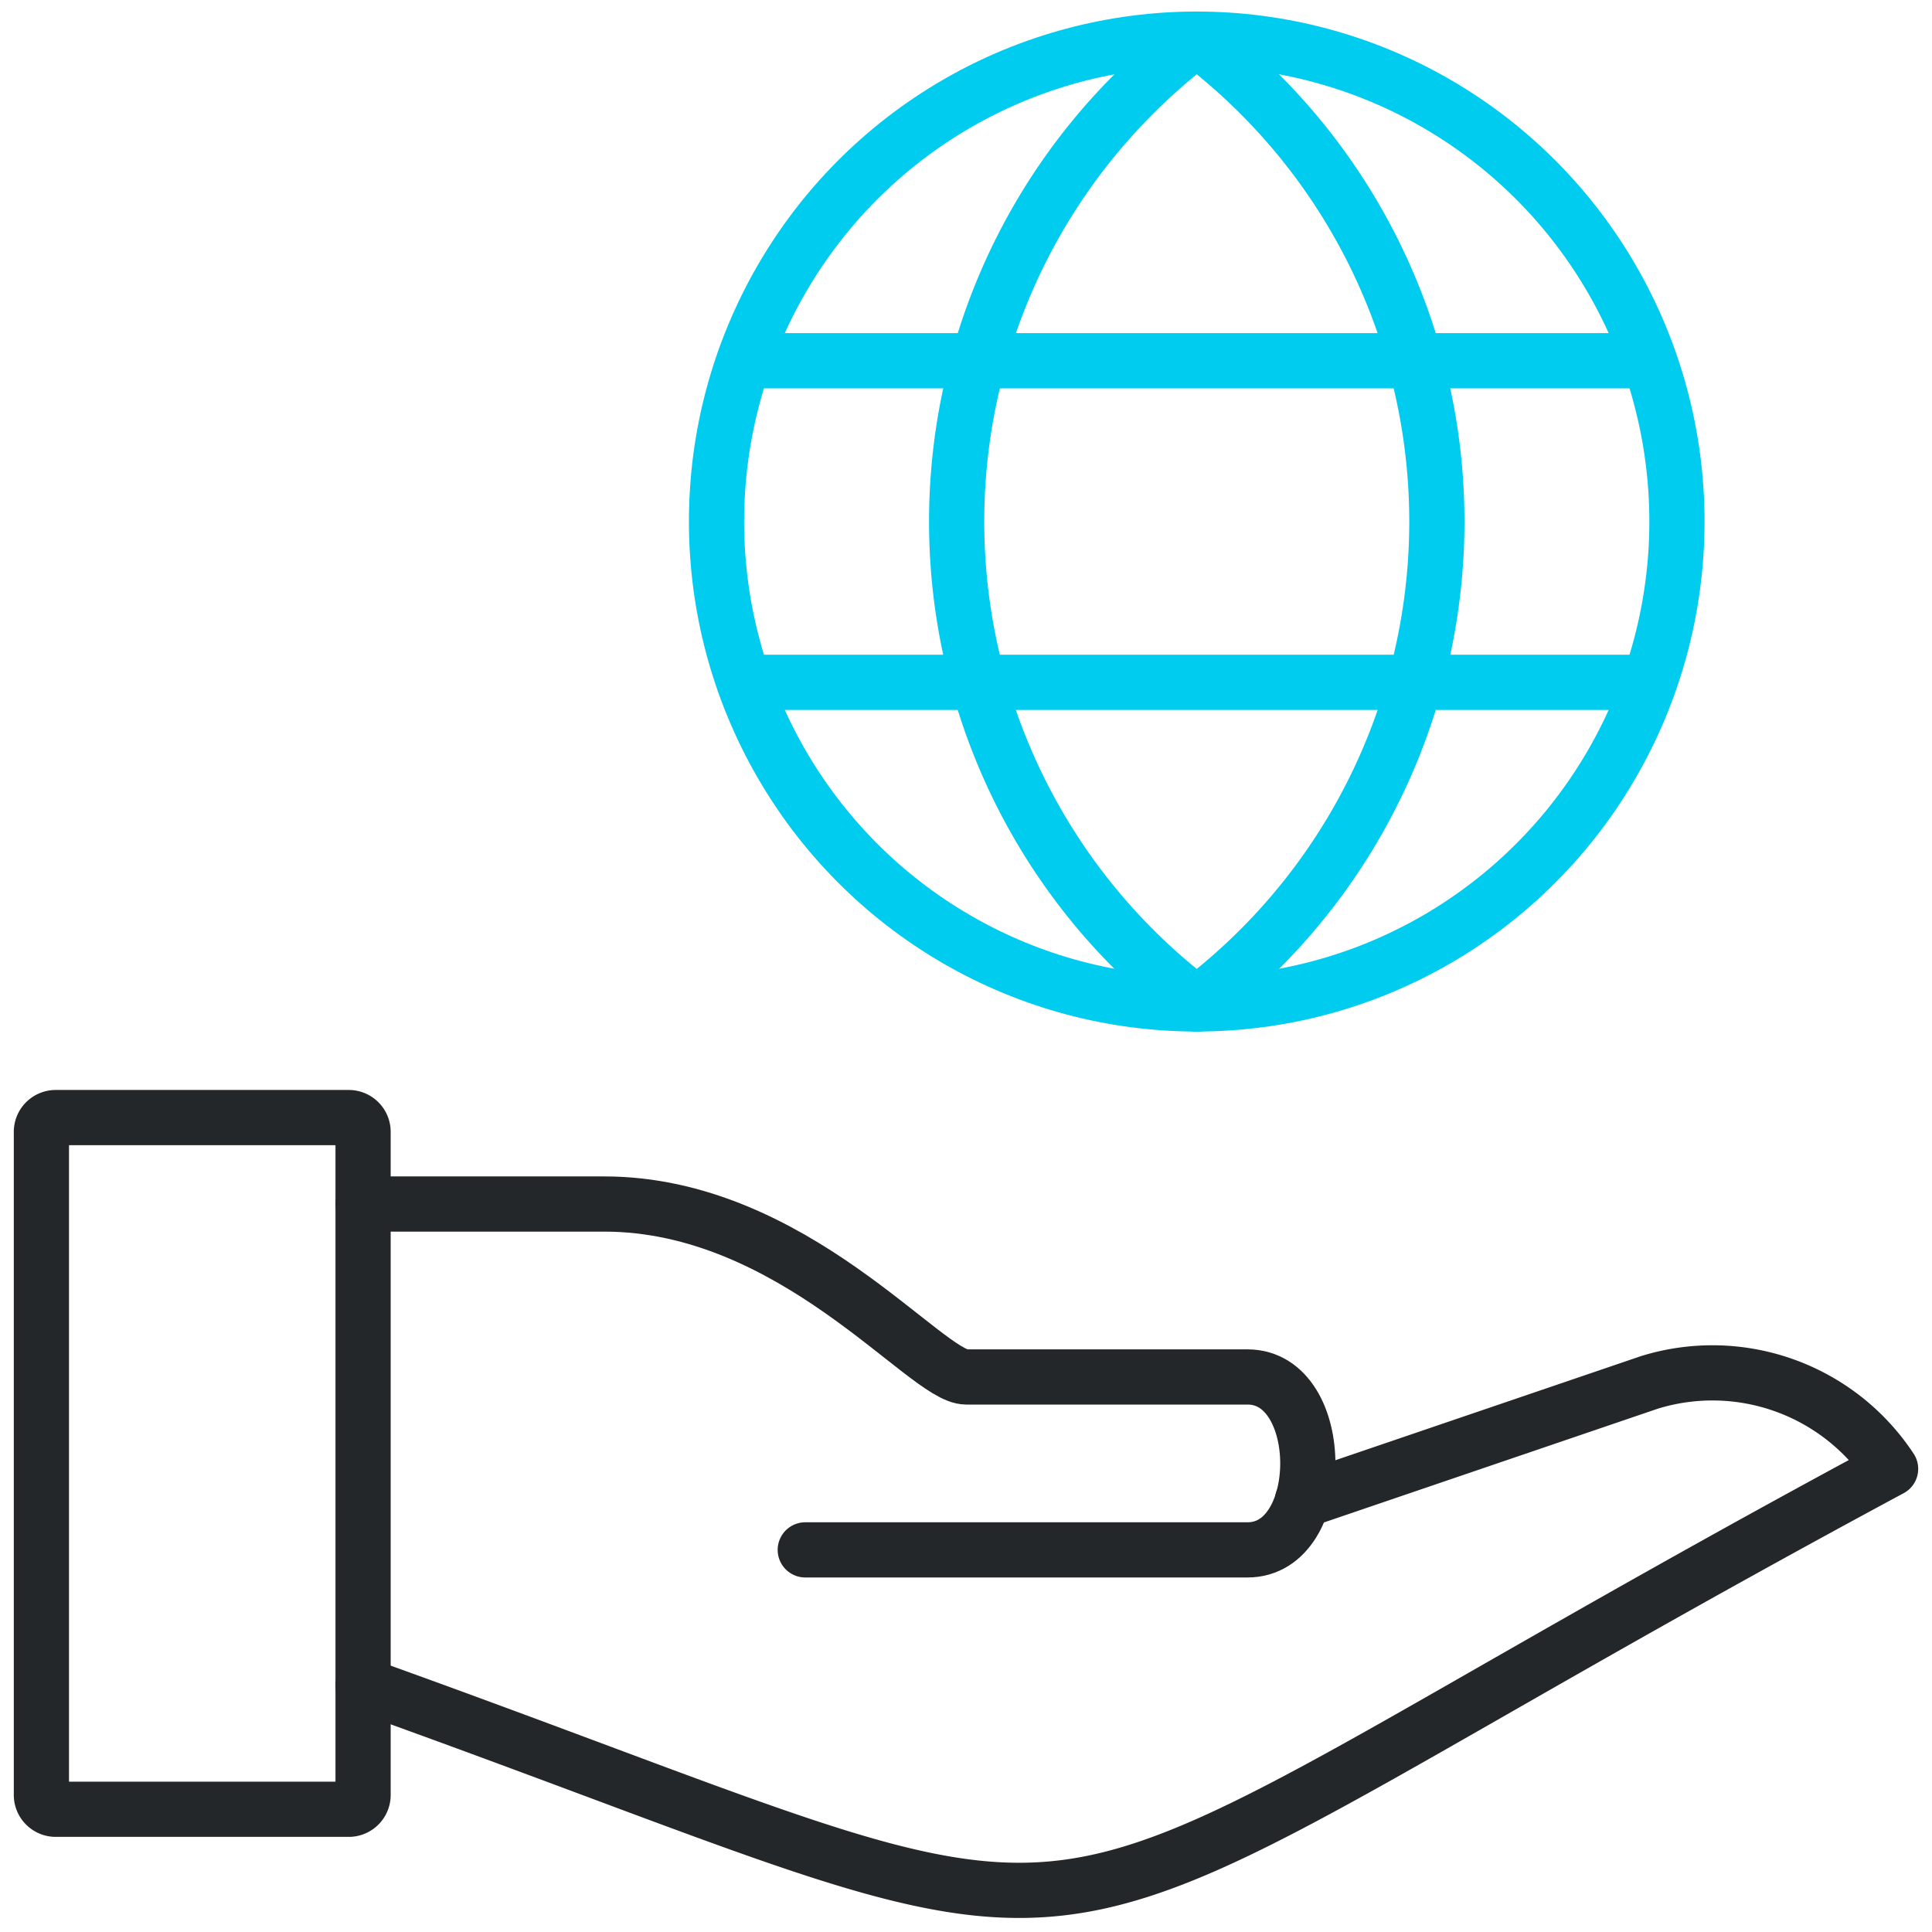
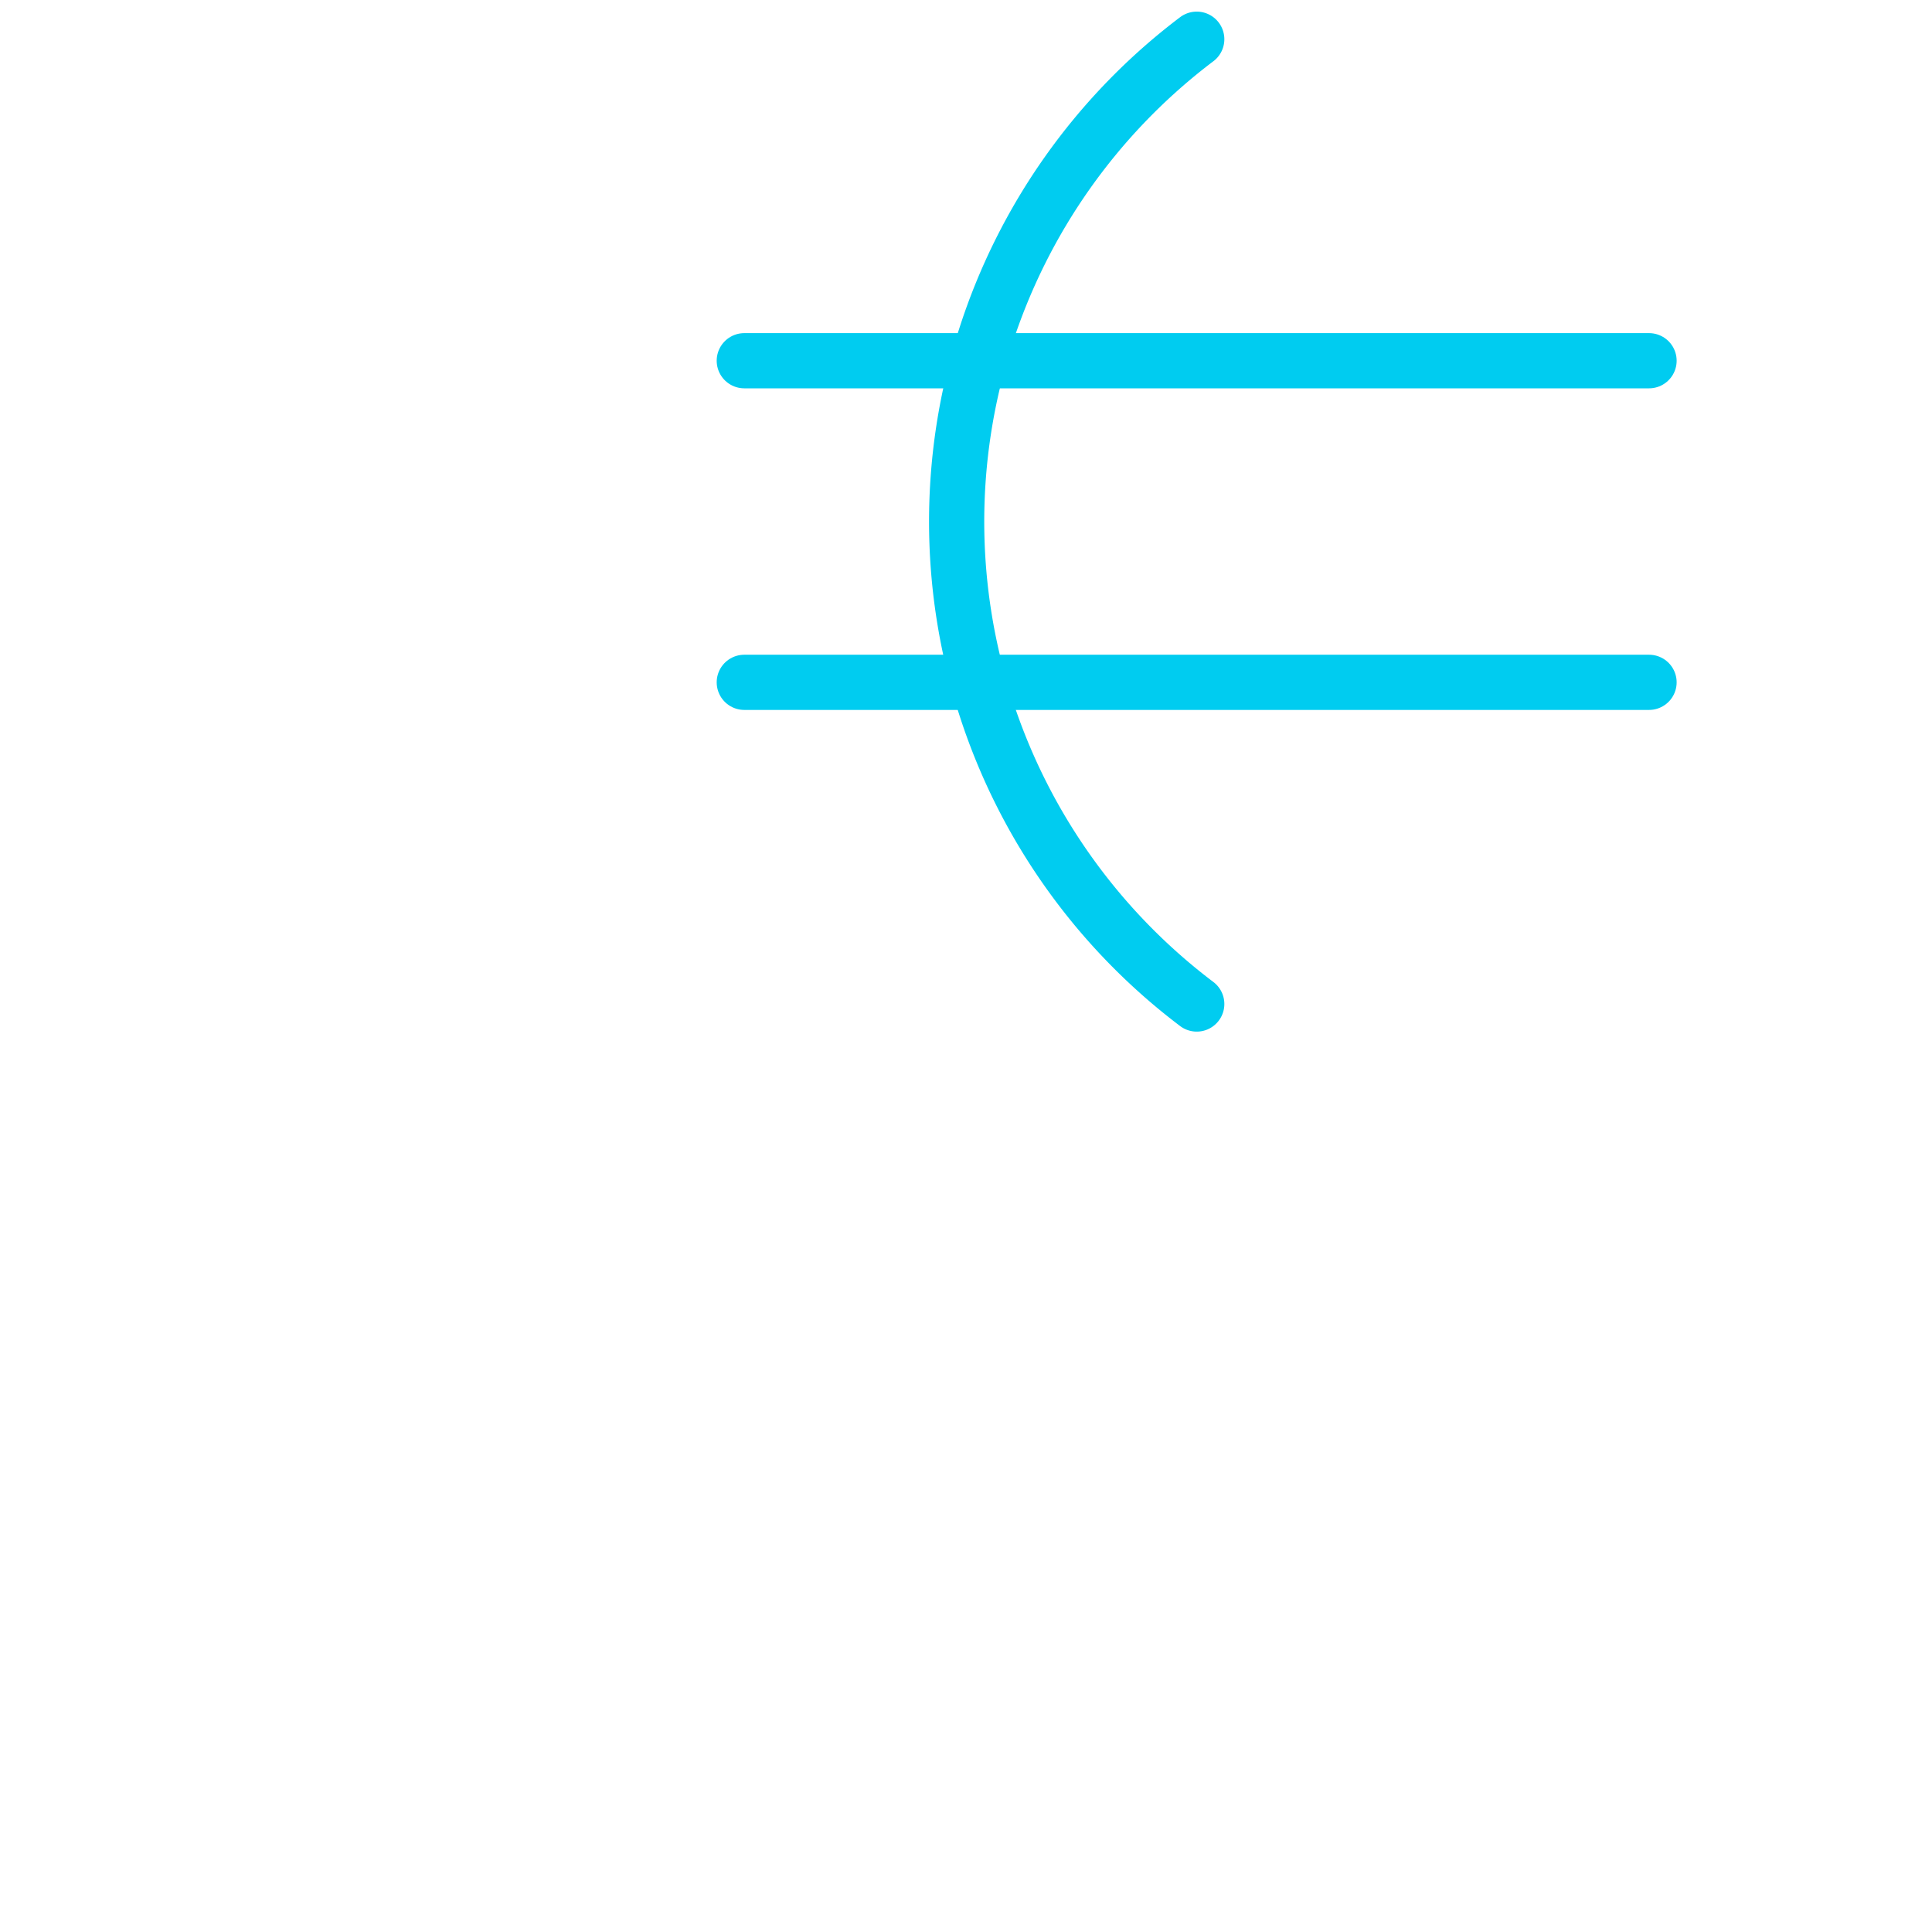
<svg xmlns="http://www.w3.org/2000/svg" id="Ebene_1" data-name="Ebene 1" width="70" height="70" viewBox="0 0 70 70">
  <defs>
    <style>.cls-1,.cls-2{fill:none;stroke-linecap:round;stroke-linejoin:round;stroke-width:2px;}.cls-1{stroke:#232729;}.cls-2{stroke:#00ccf0;}</style>
  </defs>
-   <path class="cls-1" d="M2,40.492H12.655a.519.519,0,0,1,.5.537V65.016a.519.519,0,0,1-.5.537H2a.519.519,0,0,1-.5-.537V41.029A.519.519,0,0,1,2,40.492Z" />
-   <path class="cls-1" d="M13.154,61.052C43.741,72.016,33.545,72.016,68.5,53.22a7.729,7.729,0,0,0-8.739-3.133L47.19,54.37" />
-   <path class="cls-1" d="M13.154,43.624h8.739c6.855,0,11.652,6.266,13.109,6.266H45.2c2.913,0,2.913,6.265,0,6.265H29.176" />
-   <ellipse class="cls-2" cx="43.36" cy="18.896" rx="17.399" ry="17.478" />
  <line class="cls-2" x1="26.967" y1="13.07" x2="59.748" y2="13.07" />
  <line class="cls-2" x1="26.967" y1="24.722" x2="59.748" y2="24.722" />
  <path class="cls-2" d="M43.36,1.421a21.908,21.908,0,0,0,0,34.956" />
-   <path class="cls-2" d="M43.36,1.421a21.906,21.906,0,0,1,0,34.956" />
</svg>